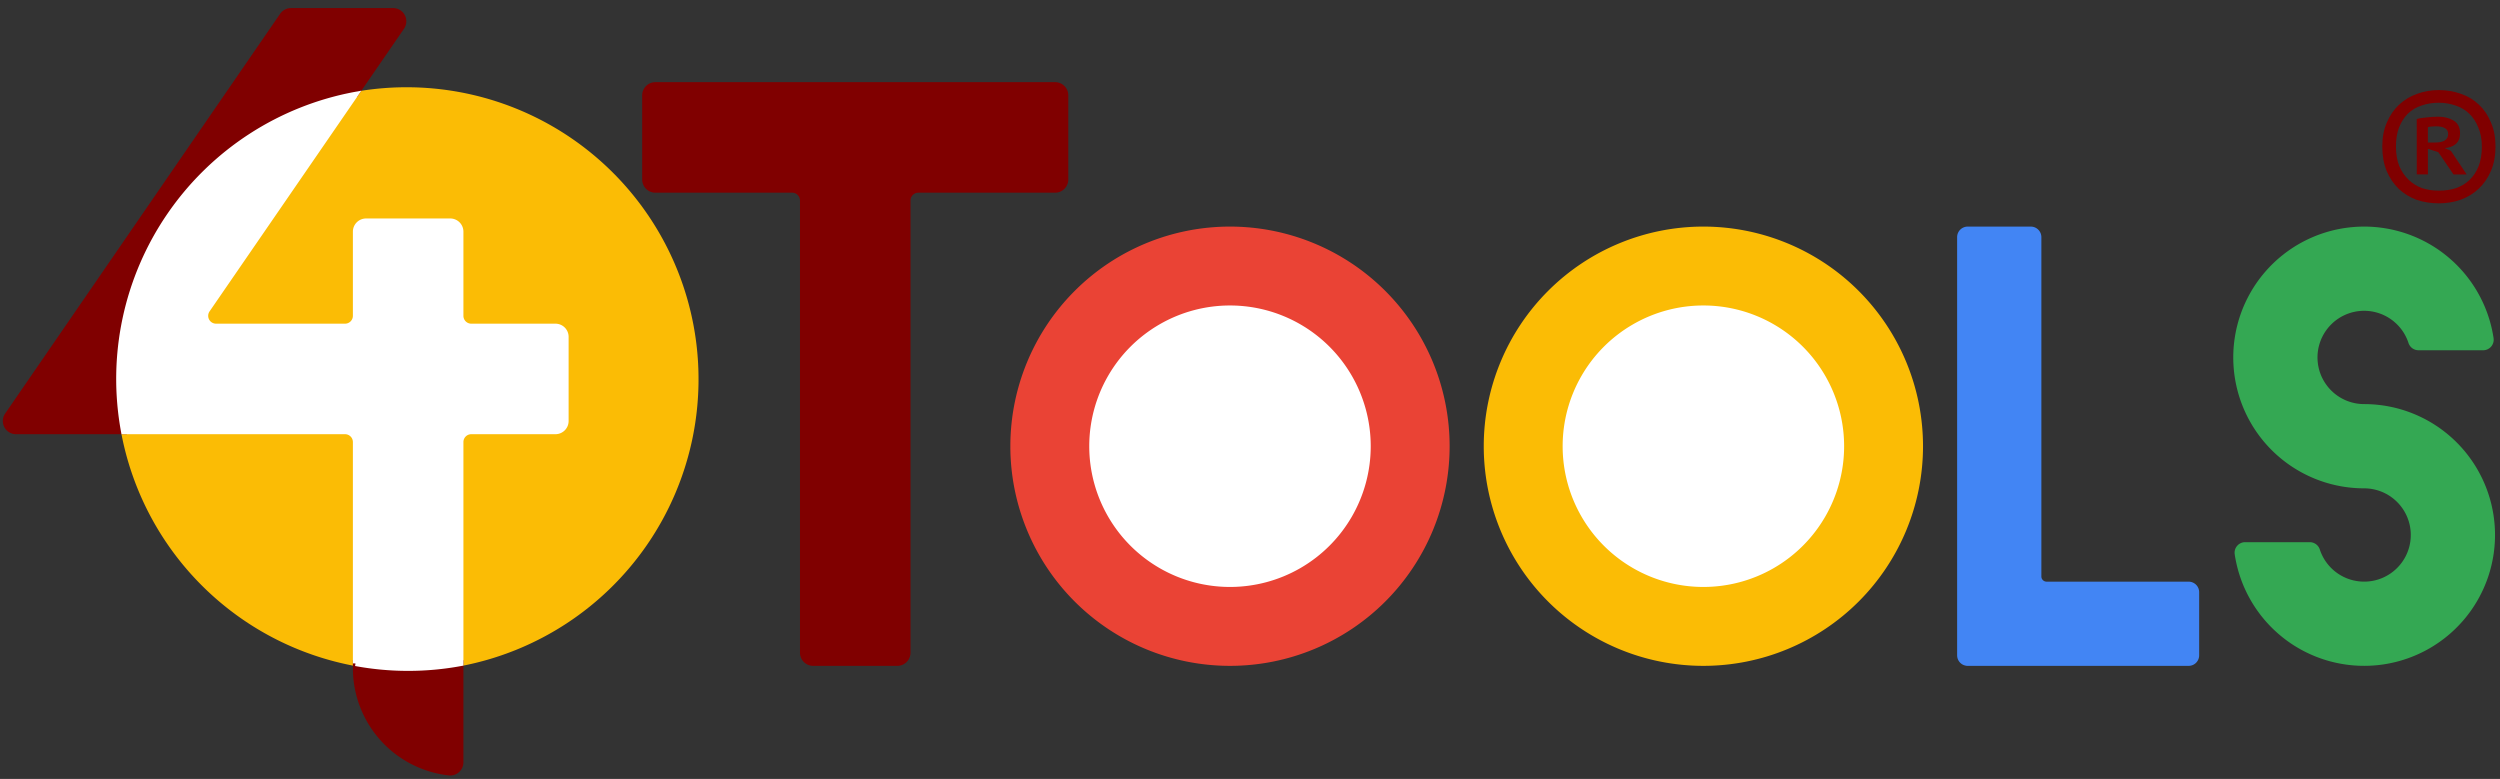
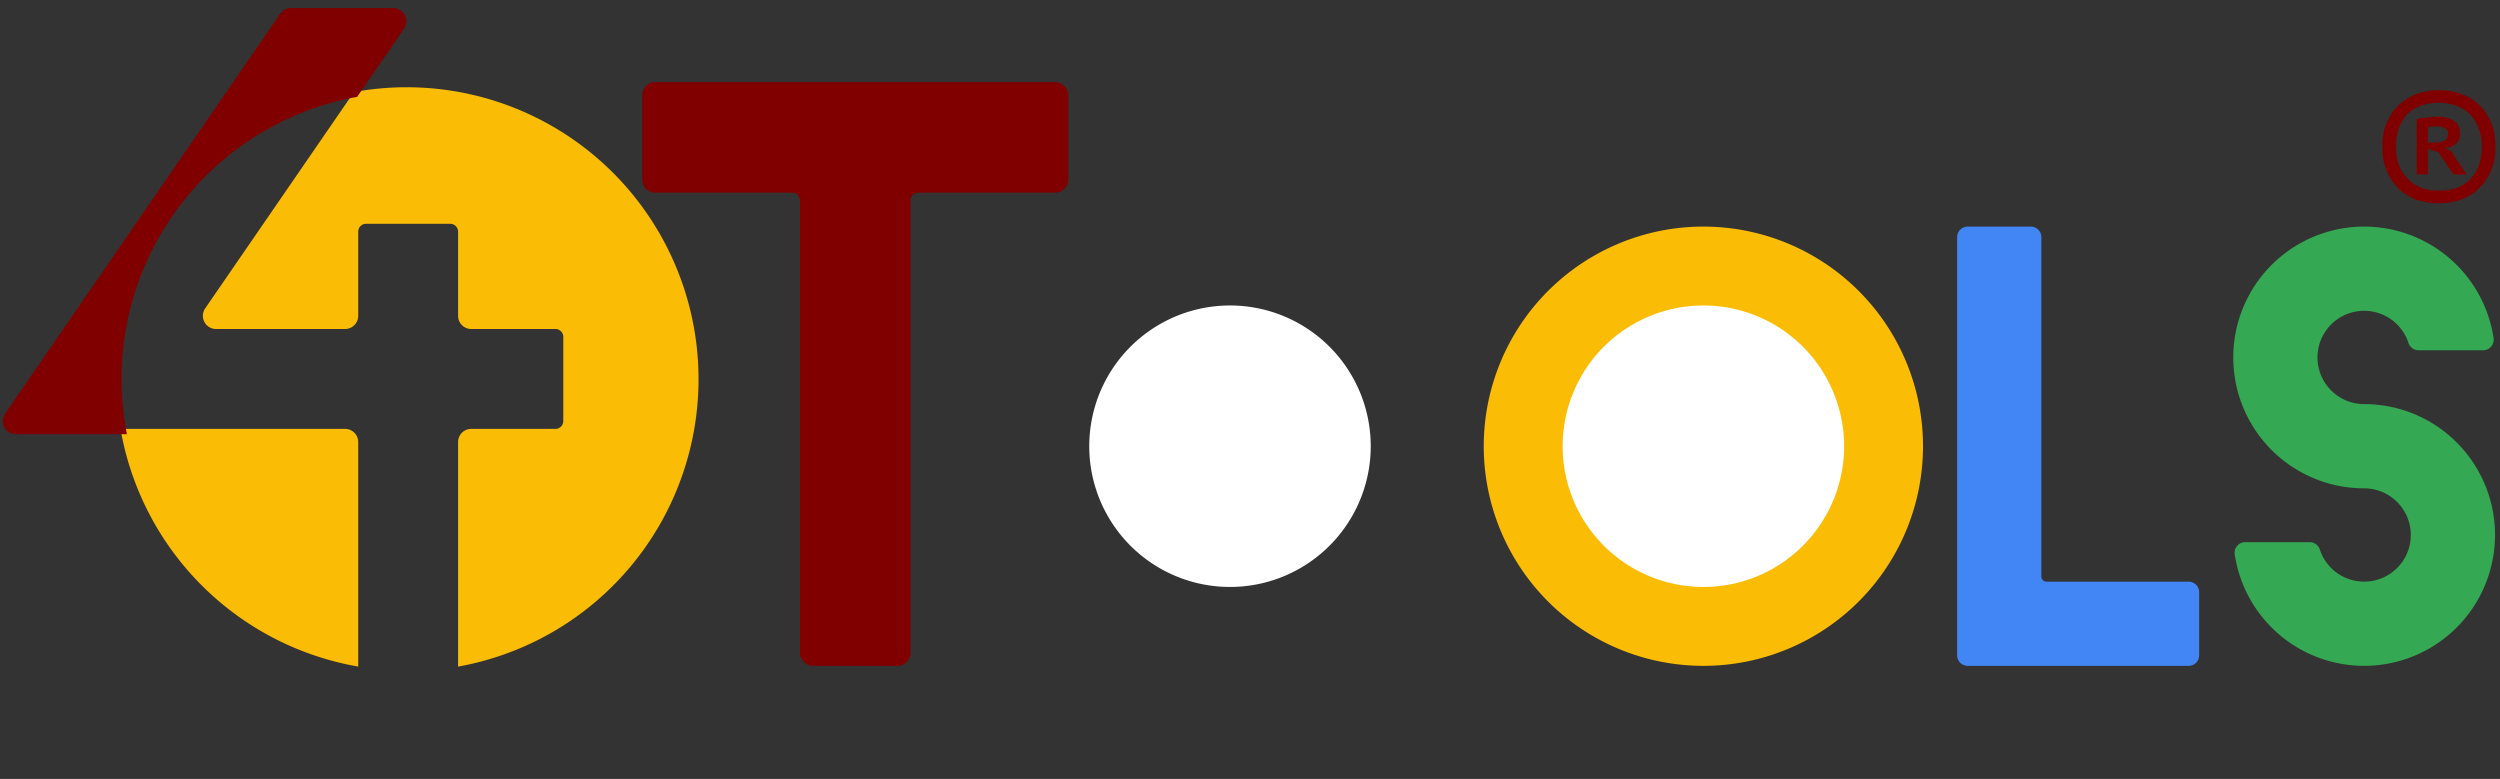
<svg xmlns="http://www.w3.org/2000/svg" xmlns:ns1="http://www.inkscape.org/namespaces/inkscape" xmlns:ns2="http://sodipodi.sourceforge.net/DTD/sodipodi-0.dtd" width="475" height="148" viewBox="0 0 125.677 39.158" version="1.1" id="svg1" ns1:version="1.4 (e7c3feb1, 2024-10-09)" ns2:docname="logo4tools2025-v0.4.svg">
  <rect x="0" y="0" width="125.677" height="39.158" fill="#333333" stroke="none" />
  <ns2:namedview id="namedview1" pagecolor="#ffffff" bordercolor="#666666" borderopacity="1.0" ns1:showpageshadow="2" ns1:pageopacity="0.0" ns1:pagecheckerboard="0" ns1:deskcolor="#d1d1d1" ns1:document-units="mm" ns1:zoom="2.3000264" ns1:cx="248.91019" ns1:cy="117.82473" ns1:window-width="2056" ns1:window-height="1257" ns1:window-x="0" ns1:window-y="44" ns1:window-maximized="0" ns1:current-layer="layer5" />
  <defs id="defs1" />
  <g ns1:groupmode="layer" id="layer4" ns1:label="R" style="display:inline" transform="translate(0,2.531)" />
  <g ns1:groupmode="layer" id="layer7" ns1:label="verde" style="display:inline;vector-effect:non-scaling-stroke;fill:#34a853;fill-opacity:1;stroke:#34a853;stroke-width:0.265;stroke-dasharray:none;stroke-opacity:1;-inkscape-stroke:hairline" />
  <g ns1:groupmode="layer" id="layer6" ns1:label="azul" style="display:inline;vector-effect:non-scaling-stroke;fill:#4285f4;fill-opacity:1;stroke:#4285f4;stroke-width:0.265;stroke-dasharray:none;stroke-opacity:1;-inkscape-stroke:hairline" />
  <g ns1:groupmode="layer" id="layer2" ns1:label="dorado" style="display:inline;fill:#fbbc05;fill-opacity:1;stroke:#fbbc05;stroke-opacity:1" />
  <g ns1:groupmode="layer" id="layer5" ns1:label="rojo" style="display:inline;fill:#ea4335;fill-opacity:1;stroke:#ea4335;stroke-opacity:1" />
  <g ns1:groupmode="layer" id="layer1" ns1:label="guinda" style="display:inline;fill:#800000;fill-opacity:1;stroke:#800000;stroke-opacity:1" />
  <g ns1:groupmode="layer" id="layer3" ns1:label="blanco" style="display:inline;fill:#ffffff;fill-opacity:1">
    <path d="m 119.759,7.368 q 0,-0.688 0.229,-1.21 0.229,-0.535 0.611,-0.891 0.395,-0.369 0.904,-0.548 0.522,-0.191 1.095,-0.191 0.599,0 1.121,0.191 0.522,0.178 0.904,0.548 0.382,0.357 0.599,0.891 0.229,0.522 0.229,1.21 0,0.688 -0.229,1.223 -0.229,0.535 -0.624,0.904 -0.382,0.357 -0.904,0.548 -0.509,0.178 -1.095,0.178 -0.599,0 -1.121,-0.178 -0.509,-0.191 -0.891,-0.548 -0.382,-0.369 -0.611,-0.904 -0.216,-0.535 -0.216,-1.223 z m 0.688,0 q 0,0.56 0.166,0.981 0.178,0.408 0.471,0.688 0.293,0.28 0.675,0.42 0.395,0.127 0.841,0.127 0.471,0 0.866,-0.127 0.395,-0.14 0.675,-0.408 0.293,-0.28 0.458,-0.688 0.166,-0.42 0.166,-0.993 0,-0.548 -0.178,-0.955 -0.166,-0.42 -0.458,-0.7 -0.293,-0.28 -0.688,-0.408 -0.395,-0.14 -0.841,-0.14 -0.471,0 -0.866,0.14 -0.395,0.127 -0.688,0.408 -0.28,0.28 -0.446,0.7 -0.153,0.408 -0.153,0.955 z m 1.044,-1.388 q 0.178,-0.051 0.484,-0.076 0.318,-0.038 0.599,-0.038 0.446,0 0.764,0.191 0.331,0.191 0.331,0.649 0,0.344 -0.216,0.535 -0.216,0.178 -0.548,0.204 l 0.306,0.14 0.79,1.184 h -0.662 l -0.764,-1.121 -0.522,-0.166 v 1.286 h -0.56 z m 0.955,0.369 q -0.102,0 -0.216,0.013 -0.115,0 -0.178,0.038 v 0.764 h 0.369 q 0.649,0 0.649,-0.433 0,-0.382 -0.624,-0.382 z" id="text1" style="font-stretch:condensed;font-size:12.7px;line-height:1.25;font-family:'PT Sans Narrow';-inkscape-font-specification:'PT Sans Narrow Condensed';font-variant-ligatures:none;display:inline;fill:#800000;stroke-width:0.265" aria-label="®" />
    <g id="g3" transform="matrix(1.011,0,0,1.011,-0.677,-0.427)" style="display:inline;fill:#ffffff;fill-opacity:1">
      <path d="m 118.224,24.572 a 2.452,2.452 0 1 1 -2.331,3.213 0.392,0.392 0 0 0 -0.373,-0.271 h -3.213 a 0.392,0.392 0 0 0 -0.388,0.45 6.375,6.375 0 1 0 6.305,-7.316 2.452,2.452 0 1 1 2.331,-3.213 0.392,0.392 0 0 0 0.373,0.271 h 3.213 a 0.392,0.392 0 0 0 0.388,-0.45 6.375,6.375 0 1 0 -6.299,7.316" style="display:inline;vector-effect:non-scaling-stroke;fill:#34a853;fill-opacity:1;stroke:#34a853;stroke-width:0.265;stroke-linecap:round;stroke-dasharray:none;stroke-opacity:1;-inkscape-stroke:hairline" id="path6" ns1:label="verde-S" />
      <path d="m 98.511,33.399 h 10.985 a 0.392,0.392 0 0 0 0.392,-0.392 v -3.138 a 0.392,0.392 0 0 0 -0.392,-0.392 h -7.062 a 0.392,0.392 0 0 1 -0.392,-0.392 V 12.214 a 0.392,0.392 0 0 0 -0.392,-0.392 H 98.511 A 0.392,0.392 0 0 0 98.118,12.214 v 20.792 a 0.392,0.392 0 0 0 0.392,0.392 z" style="display:inline;vector-effect:non-scaling-stroke;fill:#4285f4;fill-opacity:1;stroke:#4285f4;stroke-width:0.265;stroke-linecap:round;stroke-dasharray:none;stroke-opacity:1;-inkscape-stroke:hairline" id="path7" ns1:label="azul-L" />
      <path d="M 17.826,21.88 H 6.82 A 14.385,14.385 0 0 0 18.349,33.409 V 22.403 a 0.523,0.523 0 0 0 -0.523,-0.523 z" style="display:inline;vector-effect:non-scaling-stroke;fill:#fbbc05;fill-opacity:1;stroke:#fbbc05;stroke-width:0.265;stroke-linecap:round;stroke-dasharray:none;stroke-opacity:1;-inkscape-stroke:hairline" id="path12" ns1:label="dorado-4-izquierda" />
      <path d="m 18.349,16.126 v -4.185 a 0.523,0.523 0 0 1 0.523,-0.523 h 4.185 a 0.523,0.523 0 0 1 0.523,0.523 v 4.185 a 0.523,0.523 0 0 0 0.523,0.523 h 4.185 a 0.523,0.523 0 0 1 0.523,0.523 v 4.185 a 0.523,0.523 0 0 1 -0.523,0.523 H 24.103 A 0.523,0.523 0 0 0 23.58,22.403 V 33.409 A 14.385,14.385 0 0 0 18.349,5.119 L 10.982,15.829 a 0.523,0.523 0 0 0 0.431,0.82 h 6.413 a 0.523,0.523 0 0 0 0.523,-0.523 z" style="display:inline;vector-effect:non-scaling-stroke;fill:#fbbc05;fill-opacity:1;stroke:#fbbc05;stroke-width:0.265;stroke-linecap:round;stroke-dasharray:none;stroke-opacity:1;-inkscape-stroke:hairline" id="path13" ns1:label="dorado-4-derecha" />
      <path d="m 96.157,22.61 a 10.788,10.788 0 0 0 -21.577,0 10.788,10.788 0 0 0 21.577,0 z" style="display:inline;vector-effect:non-scaling-stroke;fill:#fbbc05;fill-opacity:1;stroke:#fbbc05;stroke-width:0.265;stroke-linecap:round;stroke-dasharray:none;stroke-opacity:1;-inkscape-stroke:hairline" id="path10" ns1:label="dorado-02" />
-       <path d="m 72.618,22.61 a 10.788,10.788 0 0 0 -21.577,0 10.788,10.788 0 0 0 21.577,0 z" style="display:inline;vector-effect:non-scaling-stroke;fill:#ea4335;fill-opacity:1;stroke:#ea4335;stroke-width:0.265;stroke-linecap:round;stroke-dasharray:none;stroke-opacity:1;-inkscape-stroke:hairline" id="path11" ns1:label="rojo-O1" />
      <path d="m 15.139,0.957 h 5.079 A 0.523,0.523 0 0 1 20.649,1.776 L 18.35,5.119 A 14.385,14.385 0 0 0 6.82,21.88 H 1.466 A 0.523,0.523 0 0 1 1.035,21.06 L 14.708,1.183 a 0.523,0.523 0 0 1 0.431,-0.227 z" style="display:inline;vector-effect:non-scaling-stroke;fill:#800000;fill-opacity:1;stroke:#800000;stroke-width:0.265;stroke-linecap:round;stroke-dasharray:none;stroke-opacity:1;-inkscape-stroke:hairline" id="path14" ns1:label="guinda-4-arriba" />
-       <path d="m 22.999,38.847 a 5.231,5.231 0 0 1 -4.65,-5.198 v -0.24 a 14.385,14.385 0 0 0 5.231,0 v 4.918 a 0.523,0.523 0 0 1 -0.581,0.52 z" style="display:inline;vector-effect:non-scaling-stroke;fill:#800000;fill-opacity:1;stroke:#800000;stroke-width:0.265;stroke-linecap:round;stroke-dasharray:none;stroke-opacity:1;-inkscape-stroke:hairline" id="path15" ns1:label="guinda-4-abajo" />
      <path d="m 53.134,9.871 h -6.8 a 0.523,0.523 0 0 0 -0.523,0.523 v 22.482 a 0.523,0.523 0 0 1 -0.523,0.523 H 41.103 A 0.523,0.523 0 0 1 40.58,32.876 V 10.394 A 0.523,0.523 0 0 0 40.057,9.871 H 33.257 A 0.523,0.523 0 0 1 32.734,9.348 V 8.564 5.163 a 0.523,0.523 0 0 1 0.523,-0.523 h 19.877 a 0.523,0.523 0 0 1 0.523,0.523 v 3.401 0.784 a 0.523,0.523 0 0 1 -0.523,0.523 z" style="display:inline;vector-effect:non-scaling-stroke;fill:#800000;fill-opacity:1;stroke:#800000;stroke-width:0.265;stroke-linecap:round;stroke-dasharray:none;stroke-opacity:1;-inkscape-stroke:hairline" id="path16" ns1:label="guinda-T" />
      <path d="m 68.695,22.61 a 6.865,6.865 0 0 0 -13.731,0 6.865,6.865 0 0 0 13.731,0 z" style="vector-effect:non-scaling-stroke;fill:#ffffff;fill-opacity:1;stroke:#ffffff;stroke-width:0.265;stroke-linecap:round;stroke-dasharray:none;stroke-opacity:1;-inkscape-stroke:hairline" id="path8" ns1:label="blanco-O1" />
      <path d="m 92.234,22.61 a 6.865,6.865 0 0 0 -13.731,0 6.865,6.865 0 0 0 13.731,0 z" style="vector-effect:non-scaling-stroke;fill:#ffffff;fill-opacity:1;stroke:#ffffff;stroke-width:0.265;stroke-linecap:round;stroke-dasharray:none;stroke-opacity:1;-inkscape-stroke:hairline" id="path9" ns1:label="blanco-O2" />
-       <path d="M 24.103,16.649 A 0.523,0.523 0 0 1 23.58,16.126 V 11.941 A 0.523,0.523 0 0 0 23.057,11.418 h -4.185 a 0.523,0.523 0 0 0 -0.523,0.523 v 4.185 a 0.523,0.523 0 0 1 -0.523,0.523 h -6.413 a 0.523,0.523 0 0 1 -0.431,-0.82 L 18.349,5.119 A 14.385,14.385 0 0 0 6.82,21.88 H 17.826 a 0.523,0.523 0 0 1 0.523,0.523 v 11.006 a 14.385,14.385 0 0 0 5.231,0 V 22.403 a 0.523,0.523 0 0 1 0.523,-0.523 h 4.185 a 0.523,0.523 0 0 0 0.523,-0.523 v -4.185 a 0.523,0.523 0 0 0 -0.523,-0.523 z" style="vector-effect:non-scaling-stroke;fill:#ffffff;fill-opacity:1;stroke:#ffffff;stroke-width:0.265;stroke-linecap:round;stroke-dasharray:none;stroke-opacity:1;-inkscape-stroke:hairline" id="path5" ns1:label="blanco-4" />
    </g>
  </g>
</svg>